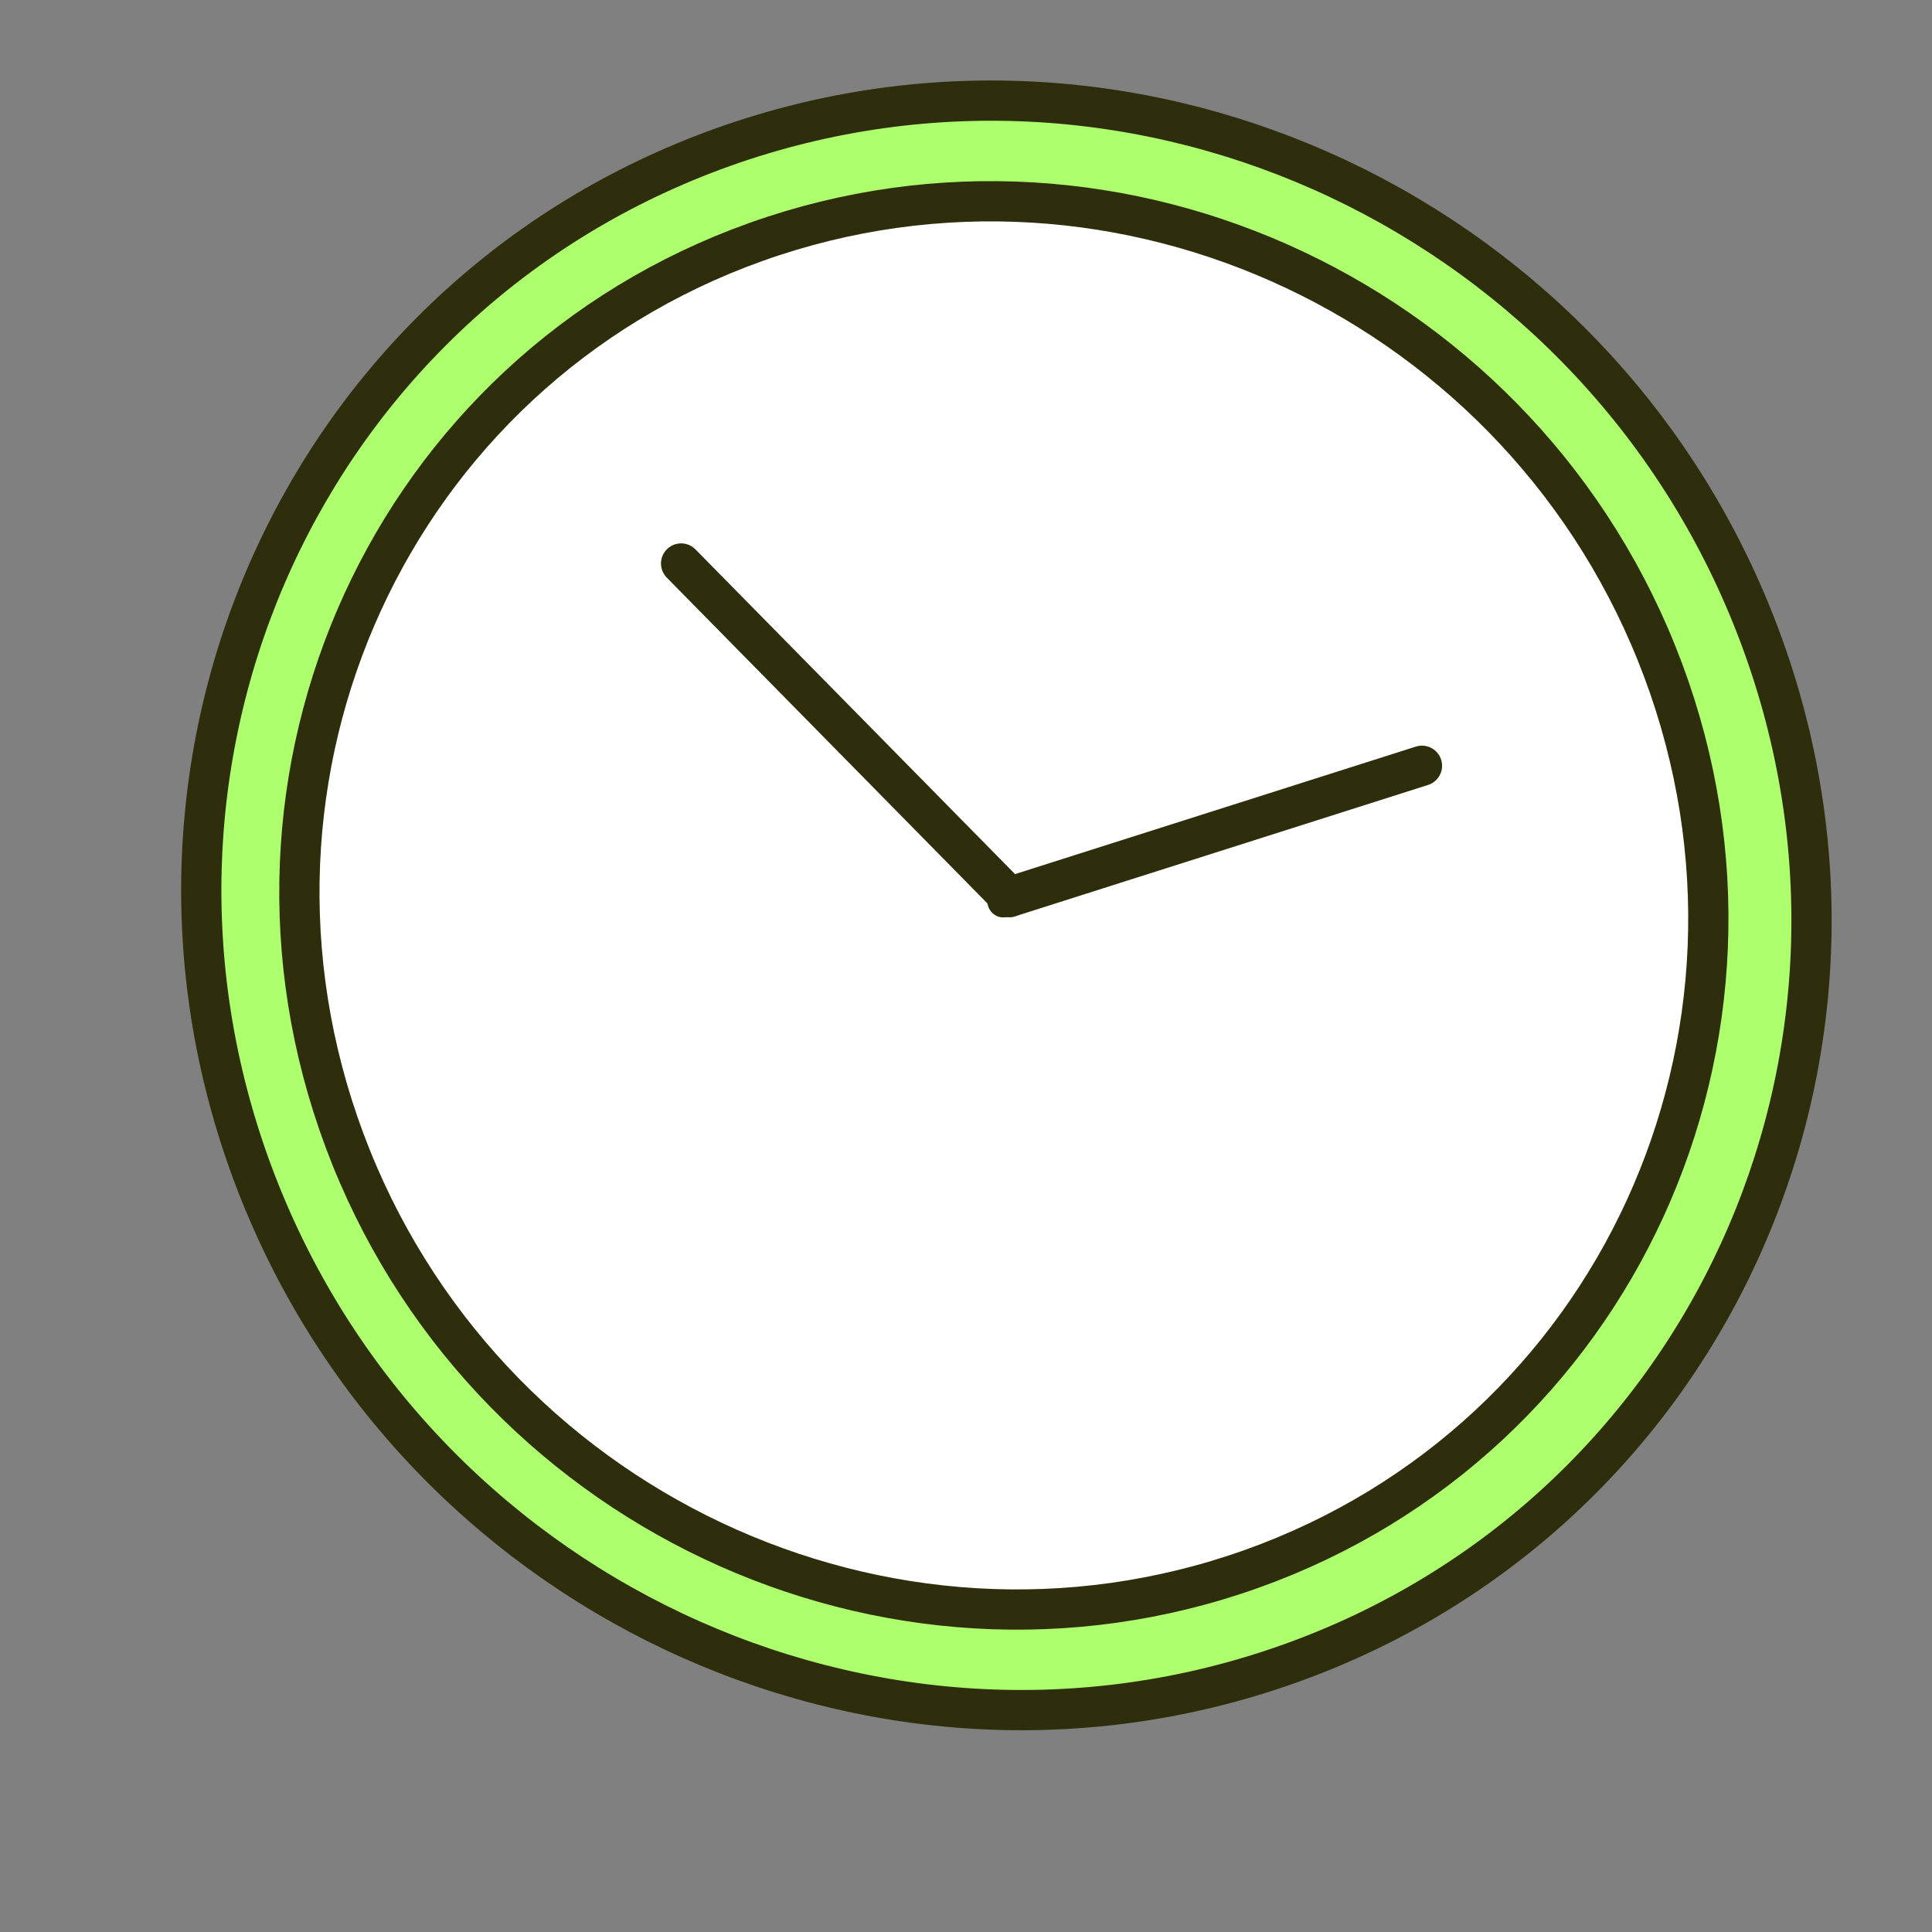
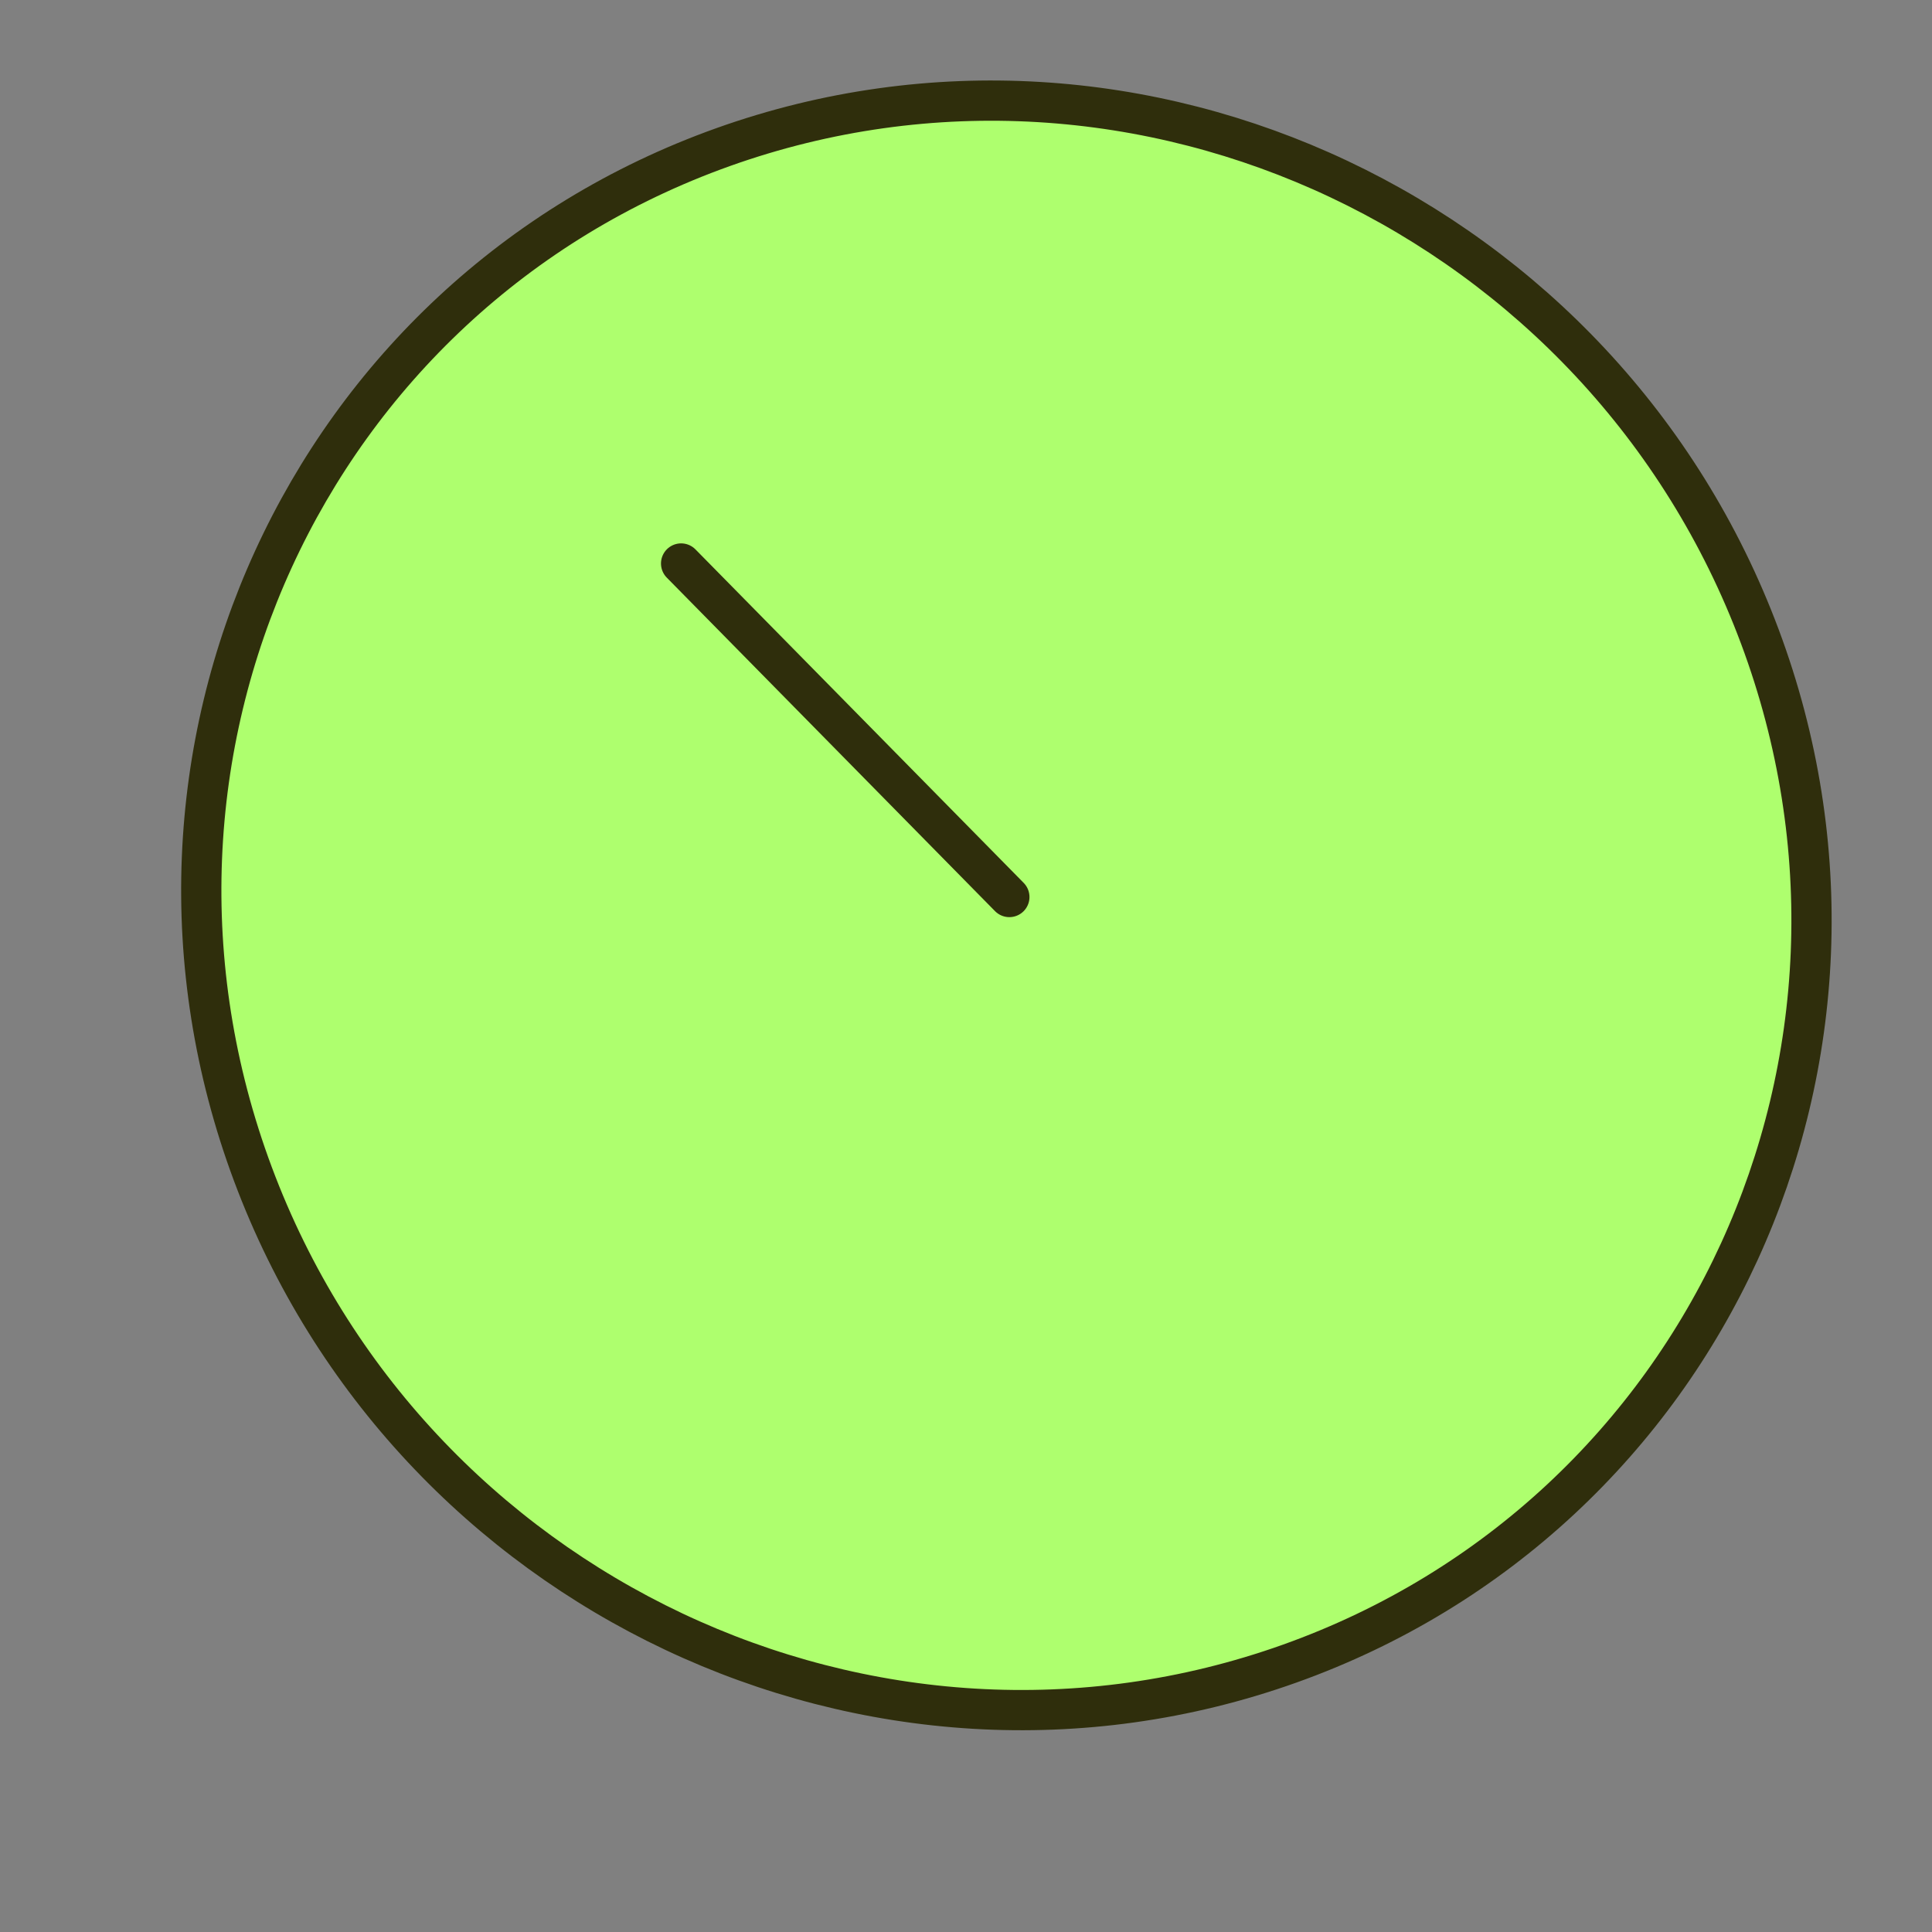
<svg xmlns="http://www.w3.org/2000/svg" width="96" height="96" viewBox="0 0 96 96" fill="none">
  <rect x="0" y="0" width="96" height="96" fill="#808080" stroke="none" />
  <path d="M64.075 82.667C43.397 90.043 20.337 79.152 12.568 58.342C4.798 37.532 15.262 14.683 35.94 7.307C56.617 -0.068 79.678 10.823 87.447 31.633C95.216 52.443 84.752 75.292 64.075 82.667Z" fill="#AEFF6E" stroke="#2F2E0C" stroke-width="2" stroke-linejoin="round" />
-   <path d="M62.19 77.959C44.098 84.412 23.92 74.883 17.122 56.674C10.323 38.465 19.48 18.473 37.572 12.019C55.665 5.566 75.843 15.095 82.641 33.304C89.439 51.513 80.283 71.505 62.19 77.959Z" fill="white" stroke="#2F2E0C" stroke-width="2" stroke-linejoin="round" />
-   <path d="M49.909 45.583C50.346 45.548 50.673 45.152 50.64 44.697C50.607 44.243 50.227 43.902 49.79 43.937C49.354 43.972 49.027 44.368 49.059 44.823C49.092 45.278 49.472 45.618 49.909 45.583Z" fill="#2F2E0C" />
  <path d="M50.154 44.572L33.844 28" stroke="#2F2E0C" stroke-width="2" stroke-linecap="round" stroke-linejoin="round" />
-   <path d="M50.156 44.572L70.656 38.051" stroke="#2F2E0C" stroke-width="2" stroke-linecap="round" stroke-linejoin="round" />
</svg>